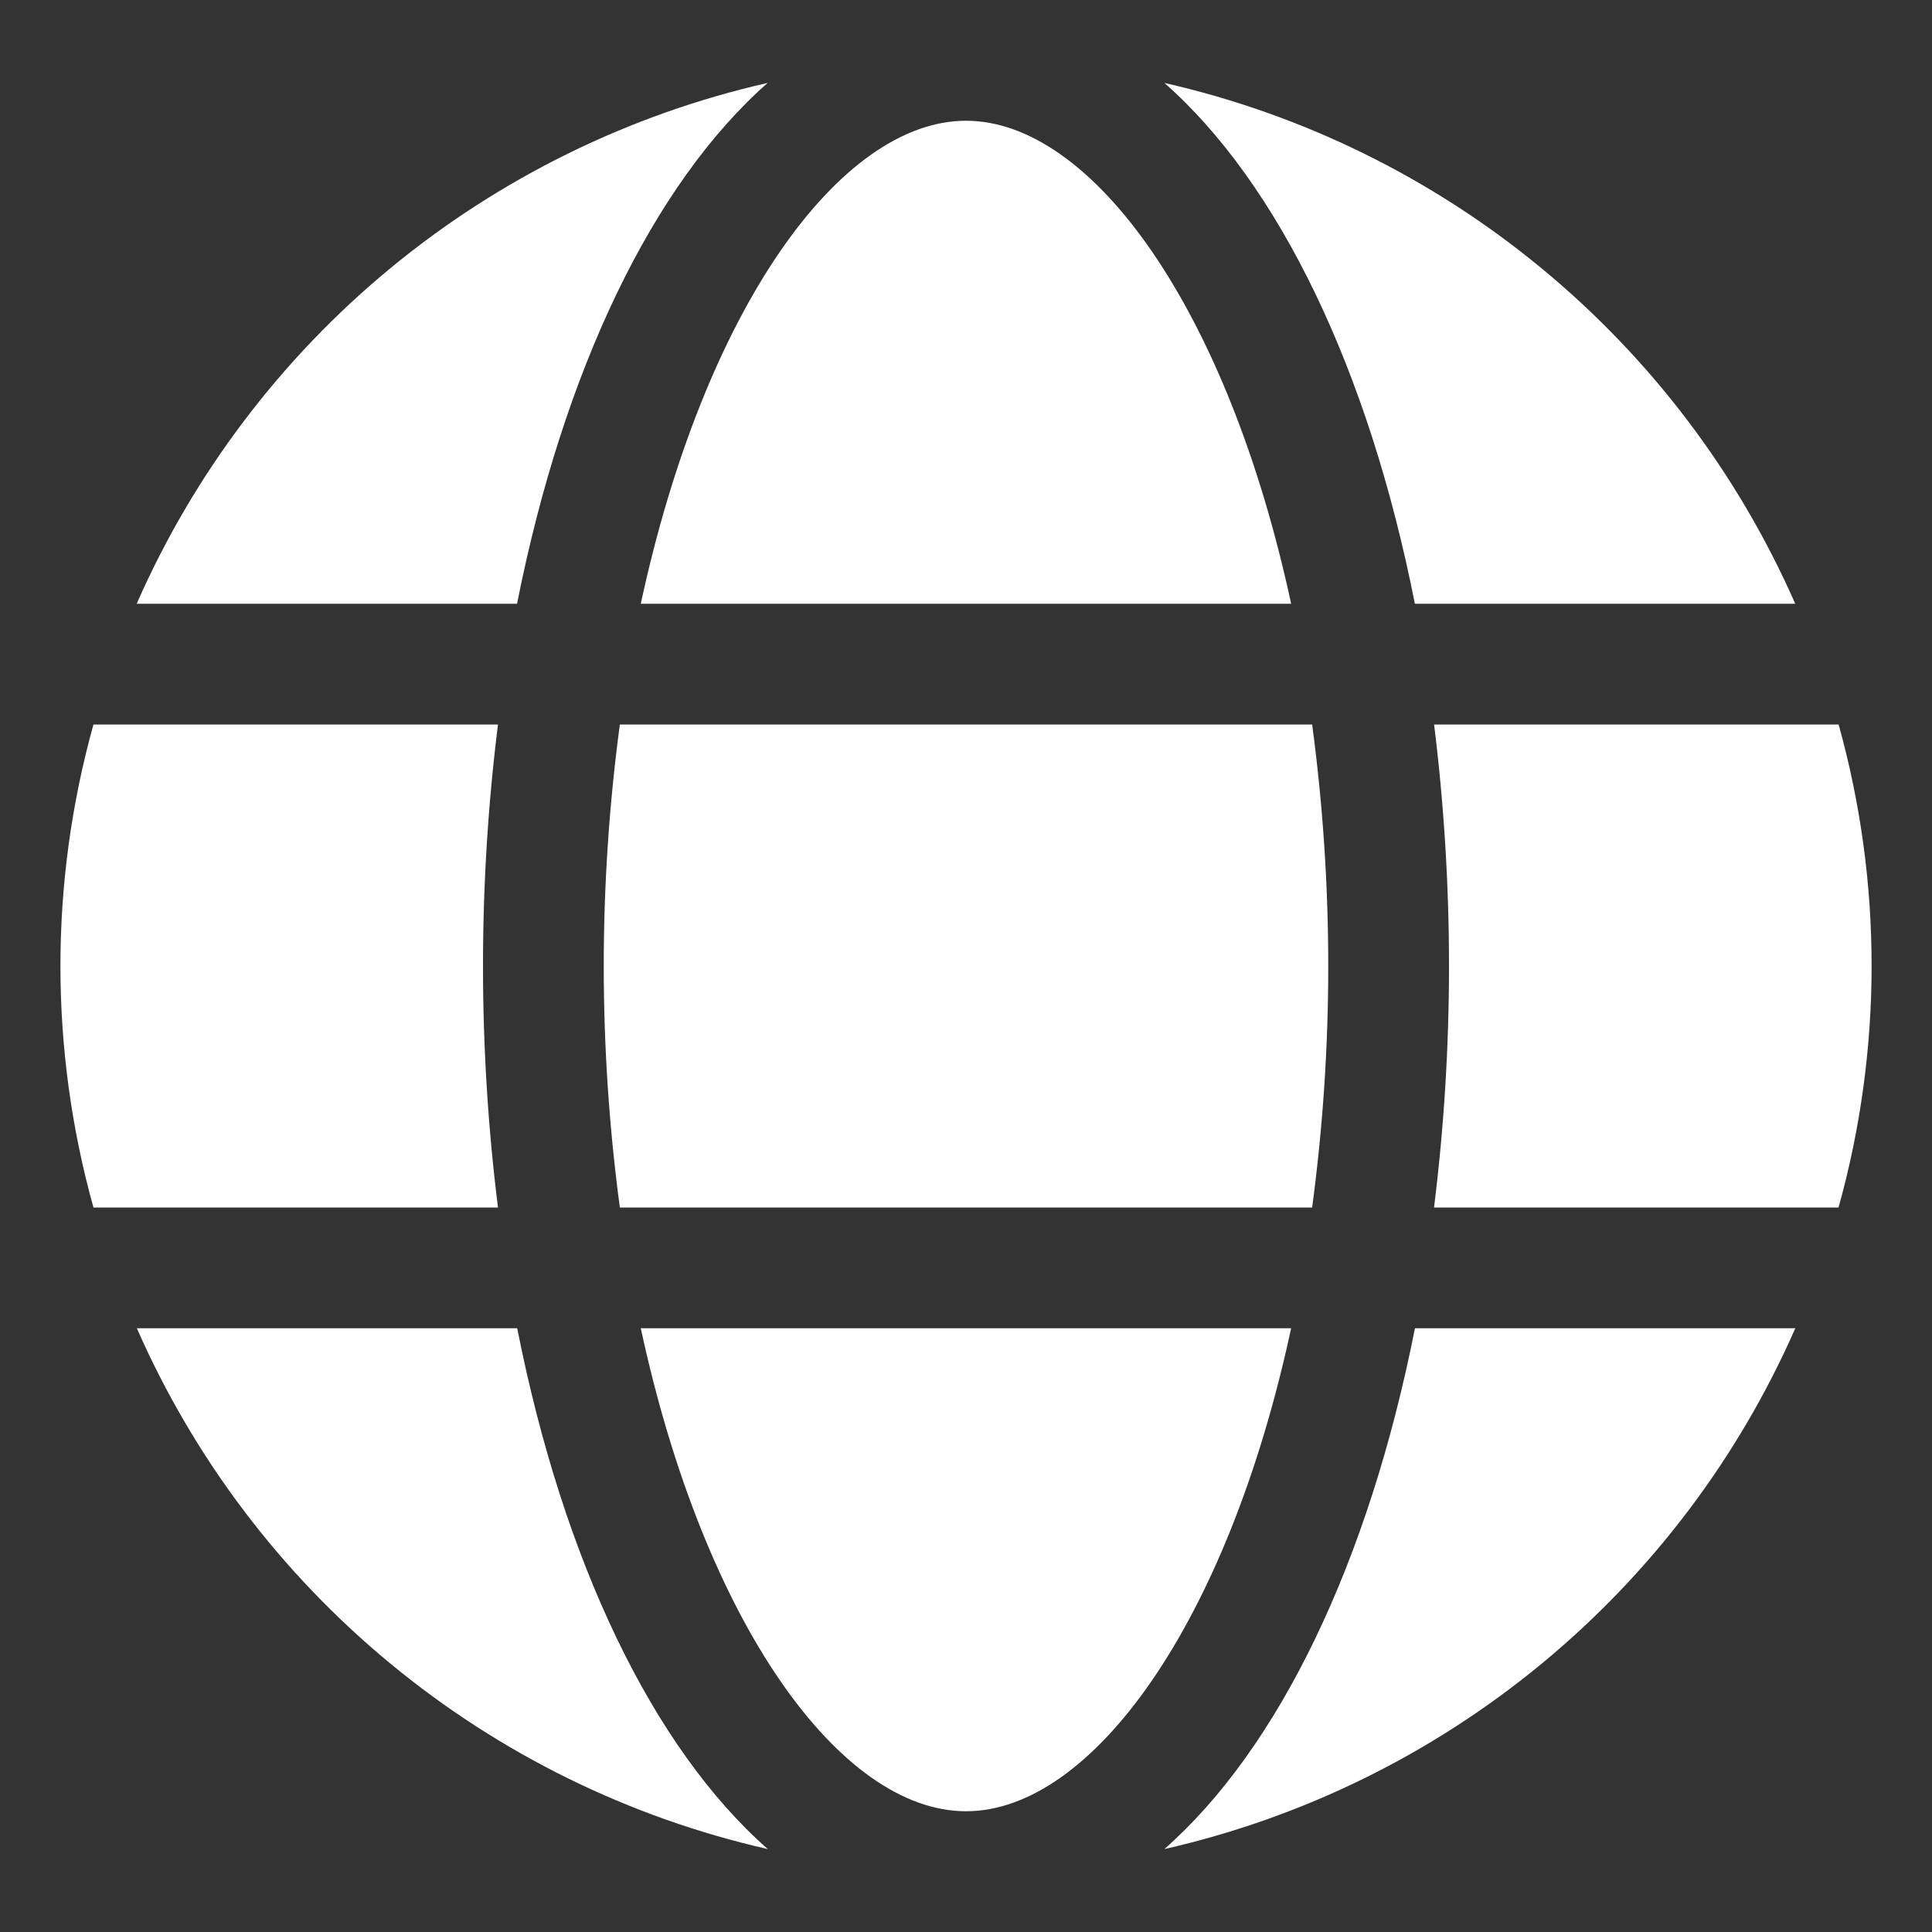
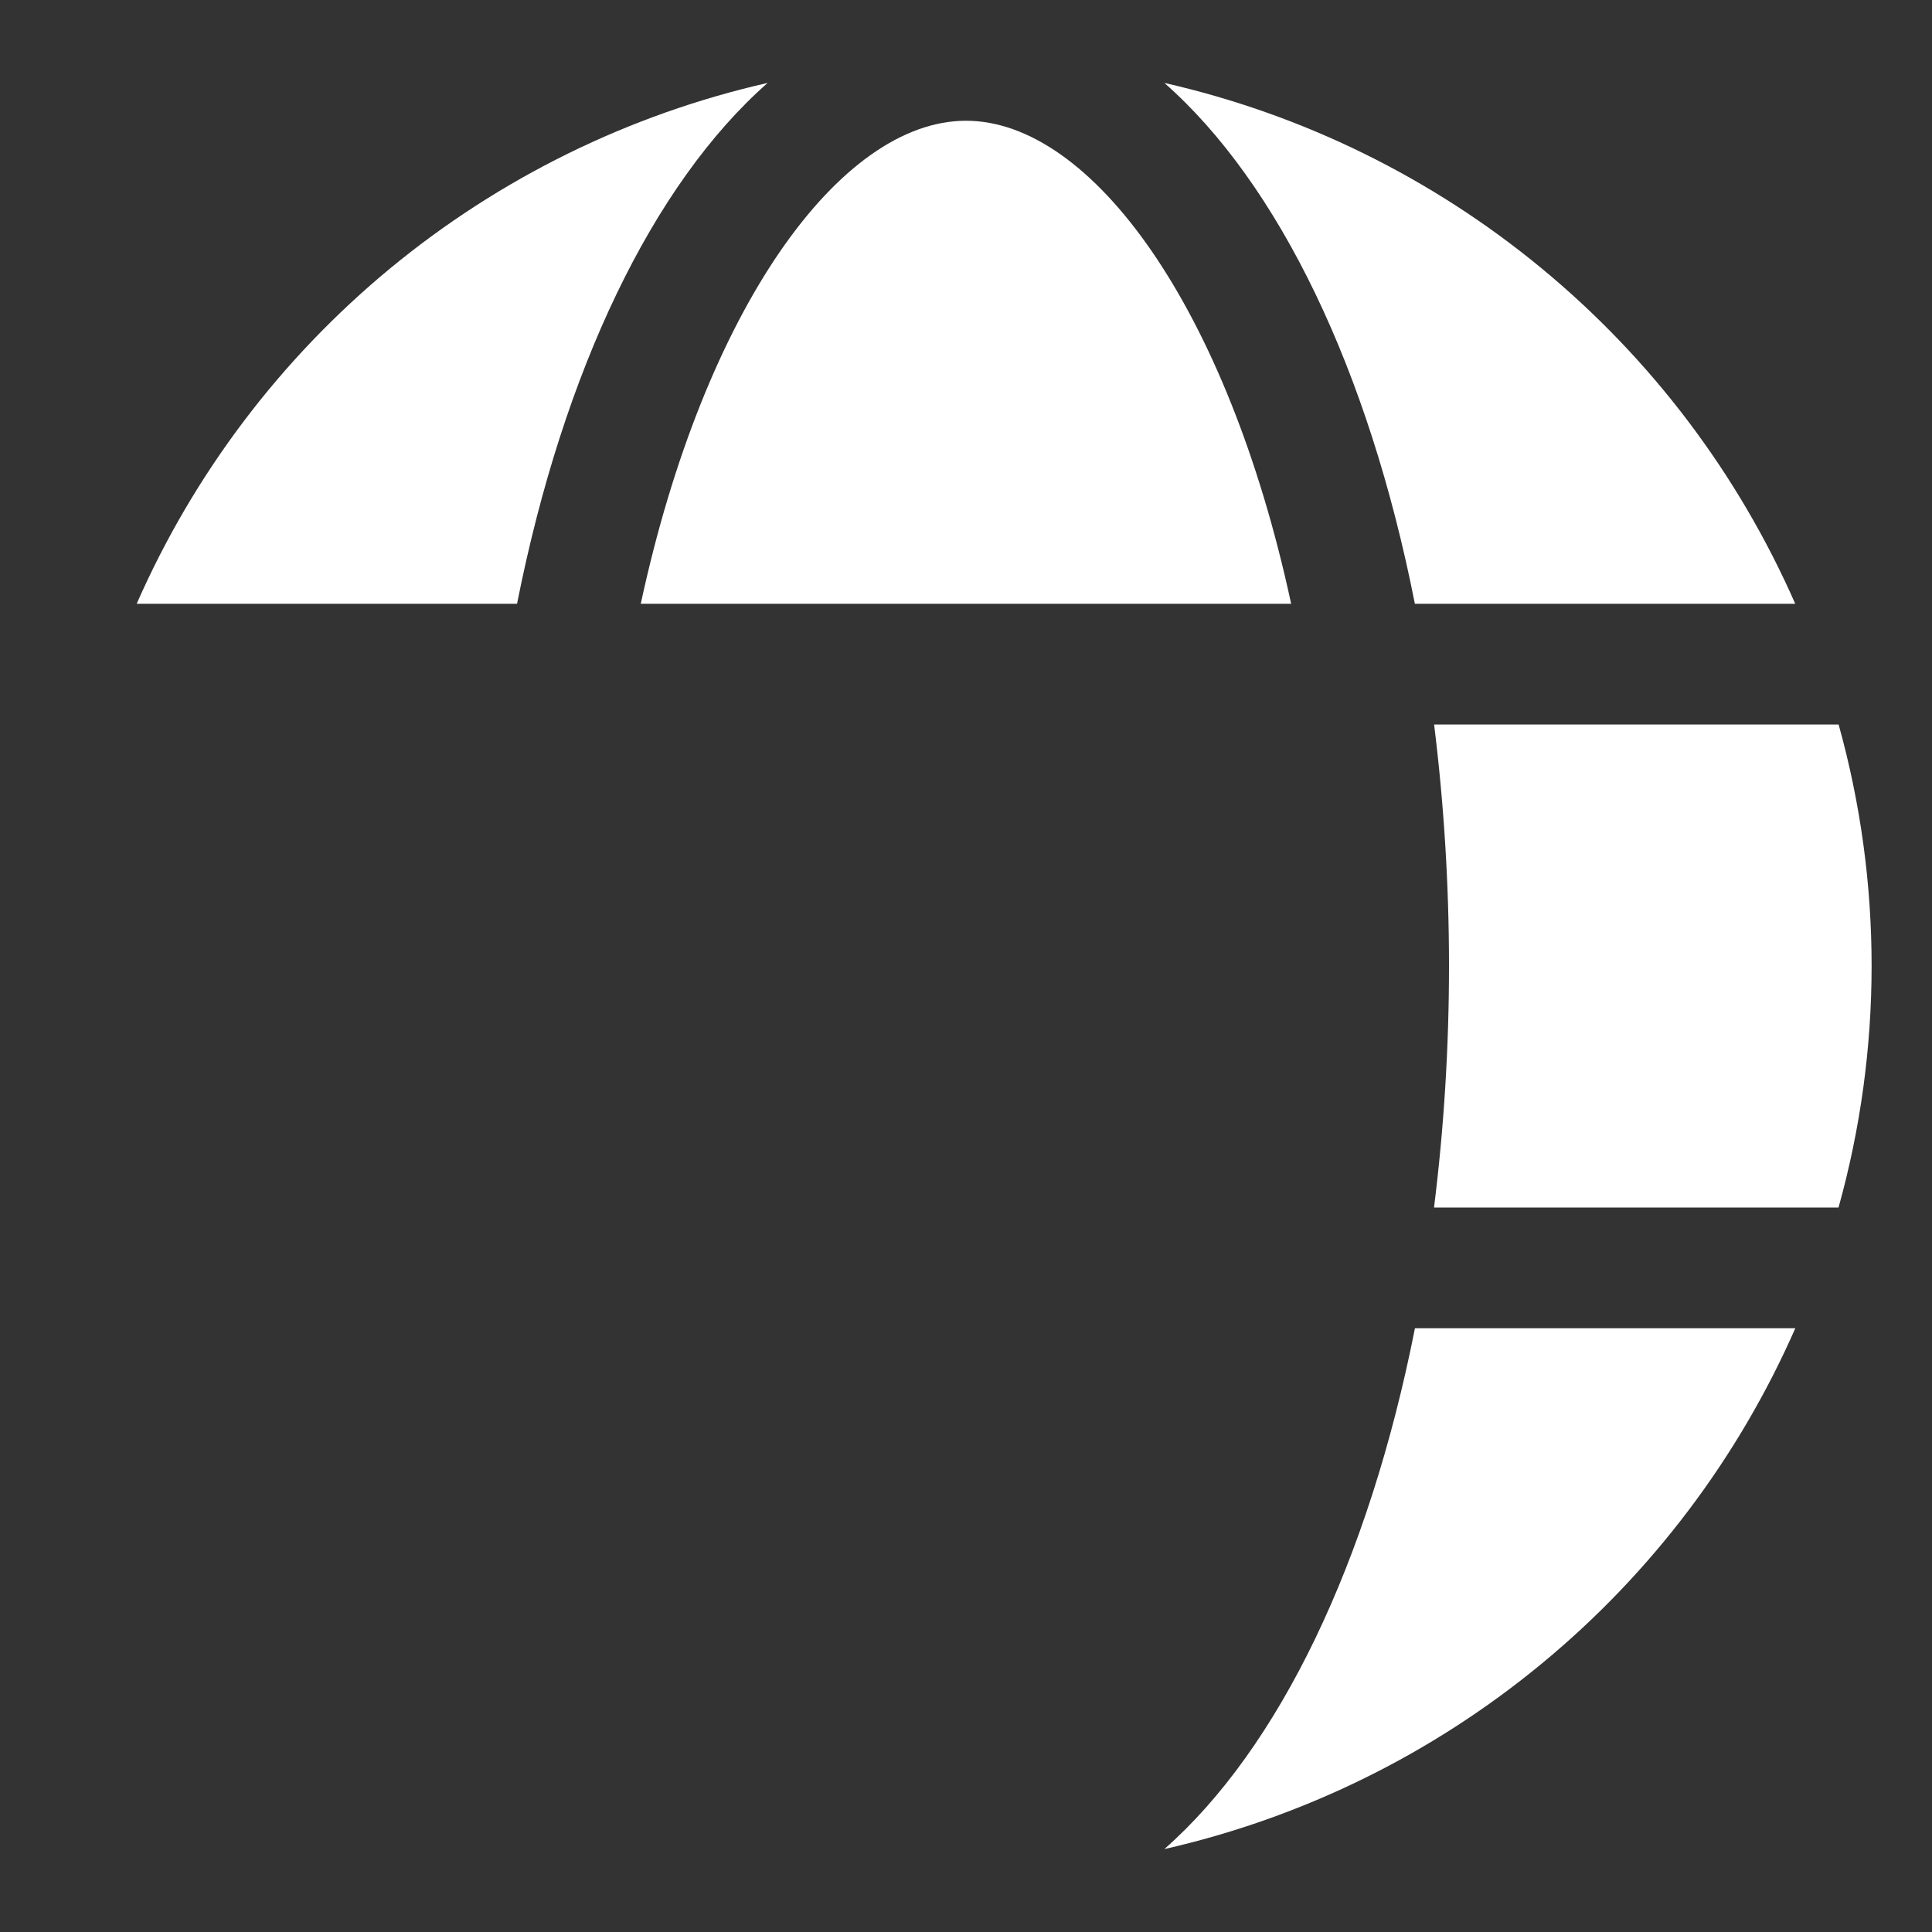
<svg xmlns="http://www.w3.org/2000/svg" width="24" height="24" viewBox="0 0 24 24" fill="none">
  <rect x="0" y="0" width="24" height="24" fill="#333333" stroke="none" />
  <path d="M16.039 7.5C15.248 3.825 13.561 1.5 12 1.5C10.439 1.5 8.752 3.825 7.96 7.5H16.039Z" fill="white" />
-   <path d="M7.5 12C7.5 13.003 7.567 14.006 7.7 15H16.3C16.433 14.006 16.5 13.003 16.5 12C16.5 10.997 16.433 9.994 16.3 9H7.7C7.567 9.994 7.5 10.997 7.5 12Z" fill="white" />
-   <path d="M7.96 16.5C8.752 20.175 10.439 22.5 12 22.5C13.561 22.5 15.248 20.175 16.039 16.5H7.96Z" fill="white" />
-   <path d="M17.576 7.5H22.301C21.591 5.884 20.512 4.457 19.151 3.334C17.79 2.21 16.185 1.421 14.464 1.03C15.887 2.282 17.003 4.597 17.576 7.5Z" fill="white" />
+   <path d="M17.576 7.5H22.301C21.591 5.884 20.512 4.457 19.151 3.334C17.79 2.21 16.185 1.421 14.464 1.03C15.887 2.282 17.003 4.597 17.576 7.5" fill="white" />
  <path d="M22.84 9H17.815C17.938 9.995 18 10.997 18 12C18 13.003 17.938 14.005 17.814 15H22.839C23.386 13.037 23.387 10.963 22.84 9Z" fill="white" />
  <path d="M14.464 22.97C16.185 22.579 17.791 21.79 19.152 20.666C20.513 19.543 21.592 18.116 22.302 16.5H17.577C17.003 19.403 15.887 21.718 14.464 22.97Z" fill="white" />
-   <path d="M6.425 16.5H1.7C2.41 18.116 3.489 19.543 4.85 20.666C6.211 21.79 7.817 22.579 9.538 22.97C8.114 21.718 6.998 19.403 6.425 16.5Z" fill="white" />
  <path d="M9.536 1.03C7.815 1.421 6.21 2.21 4.848 3.333C3.487 4.457 2.408 5.884 1.698 7.5H6.423C6.998 4.597 8.114 2.282 9.536 1.03Z" fill="white" />
-   <path d="M6 12C6 10.997 6.062 9.995 6.186 9H1.161C0.614 10.963 0.614 13.037 1.161 15H6.186C6.062 14.005 6 13.003 6 12Z" fill="white" />
</svg>